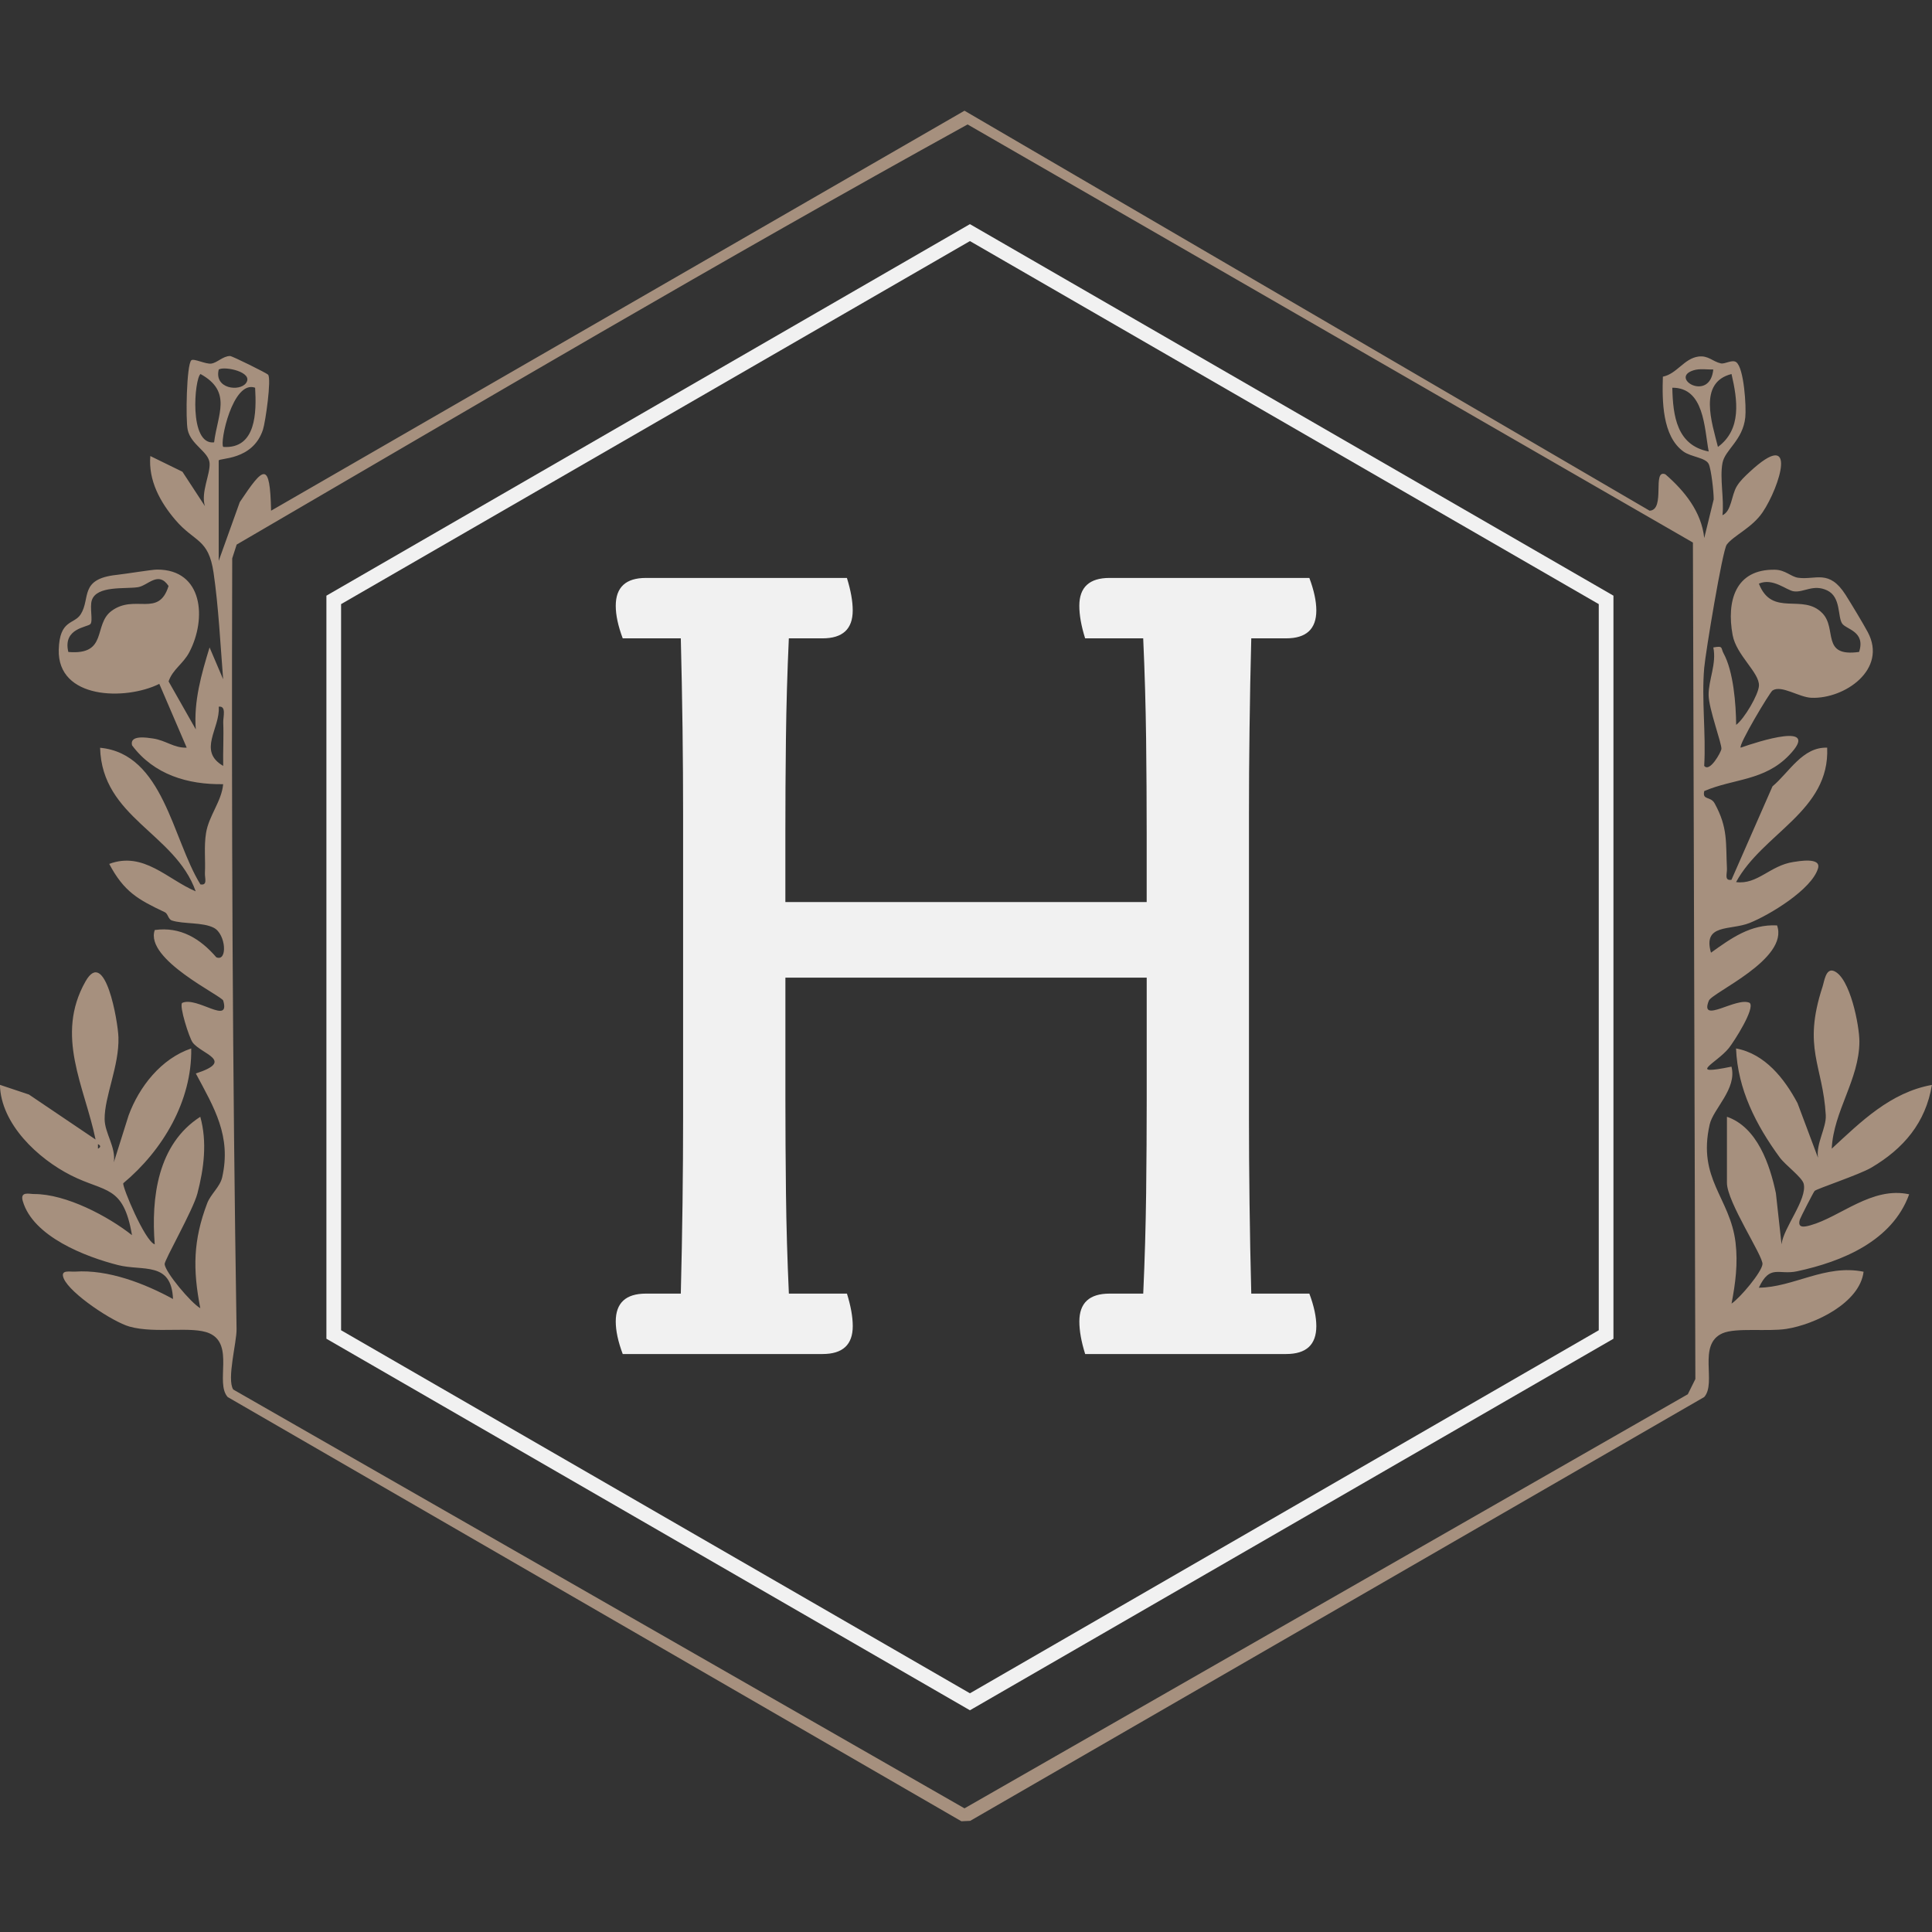
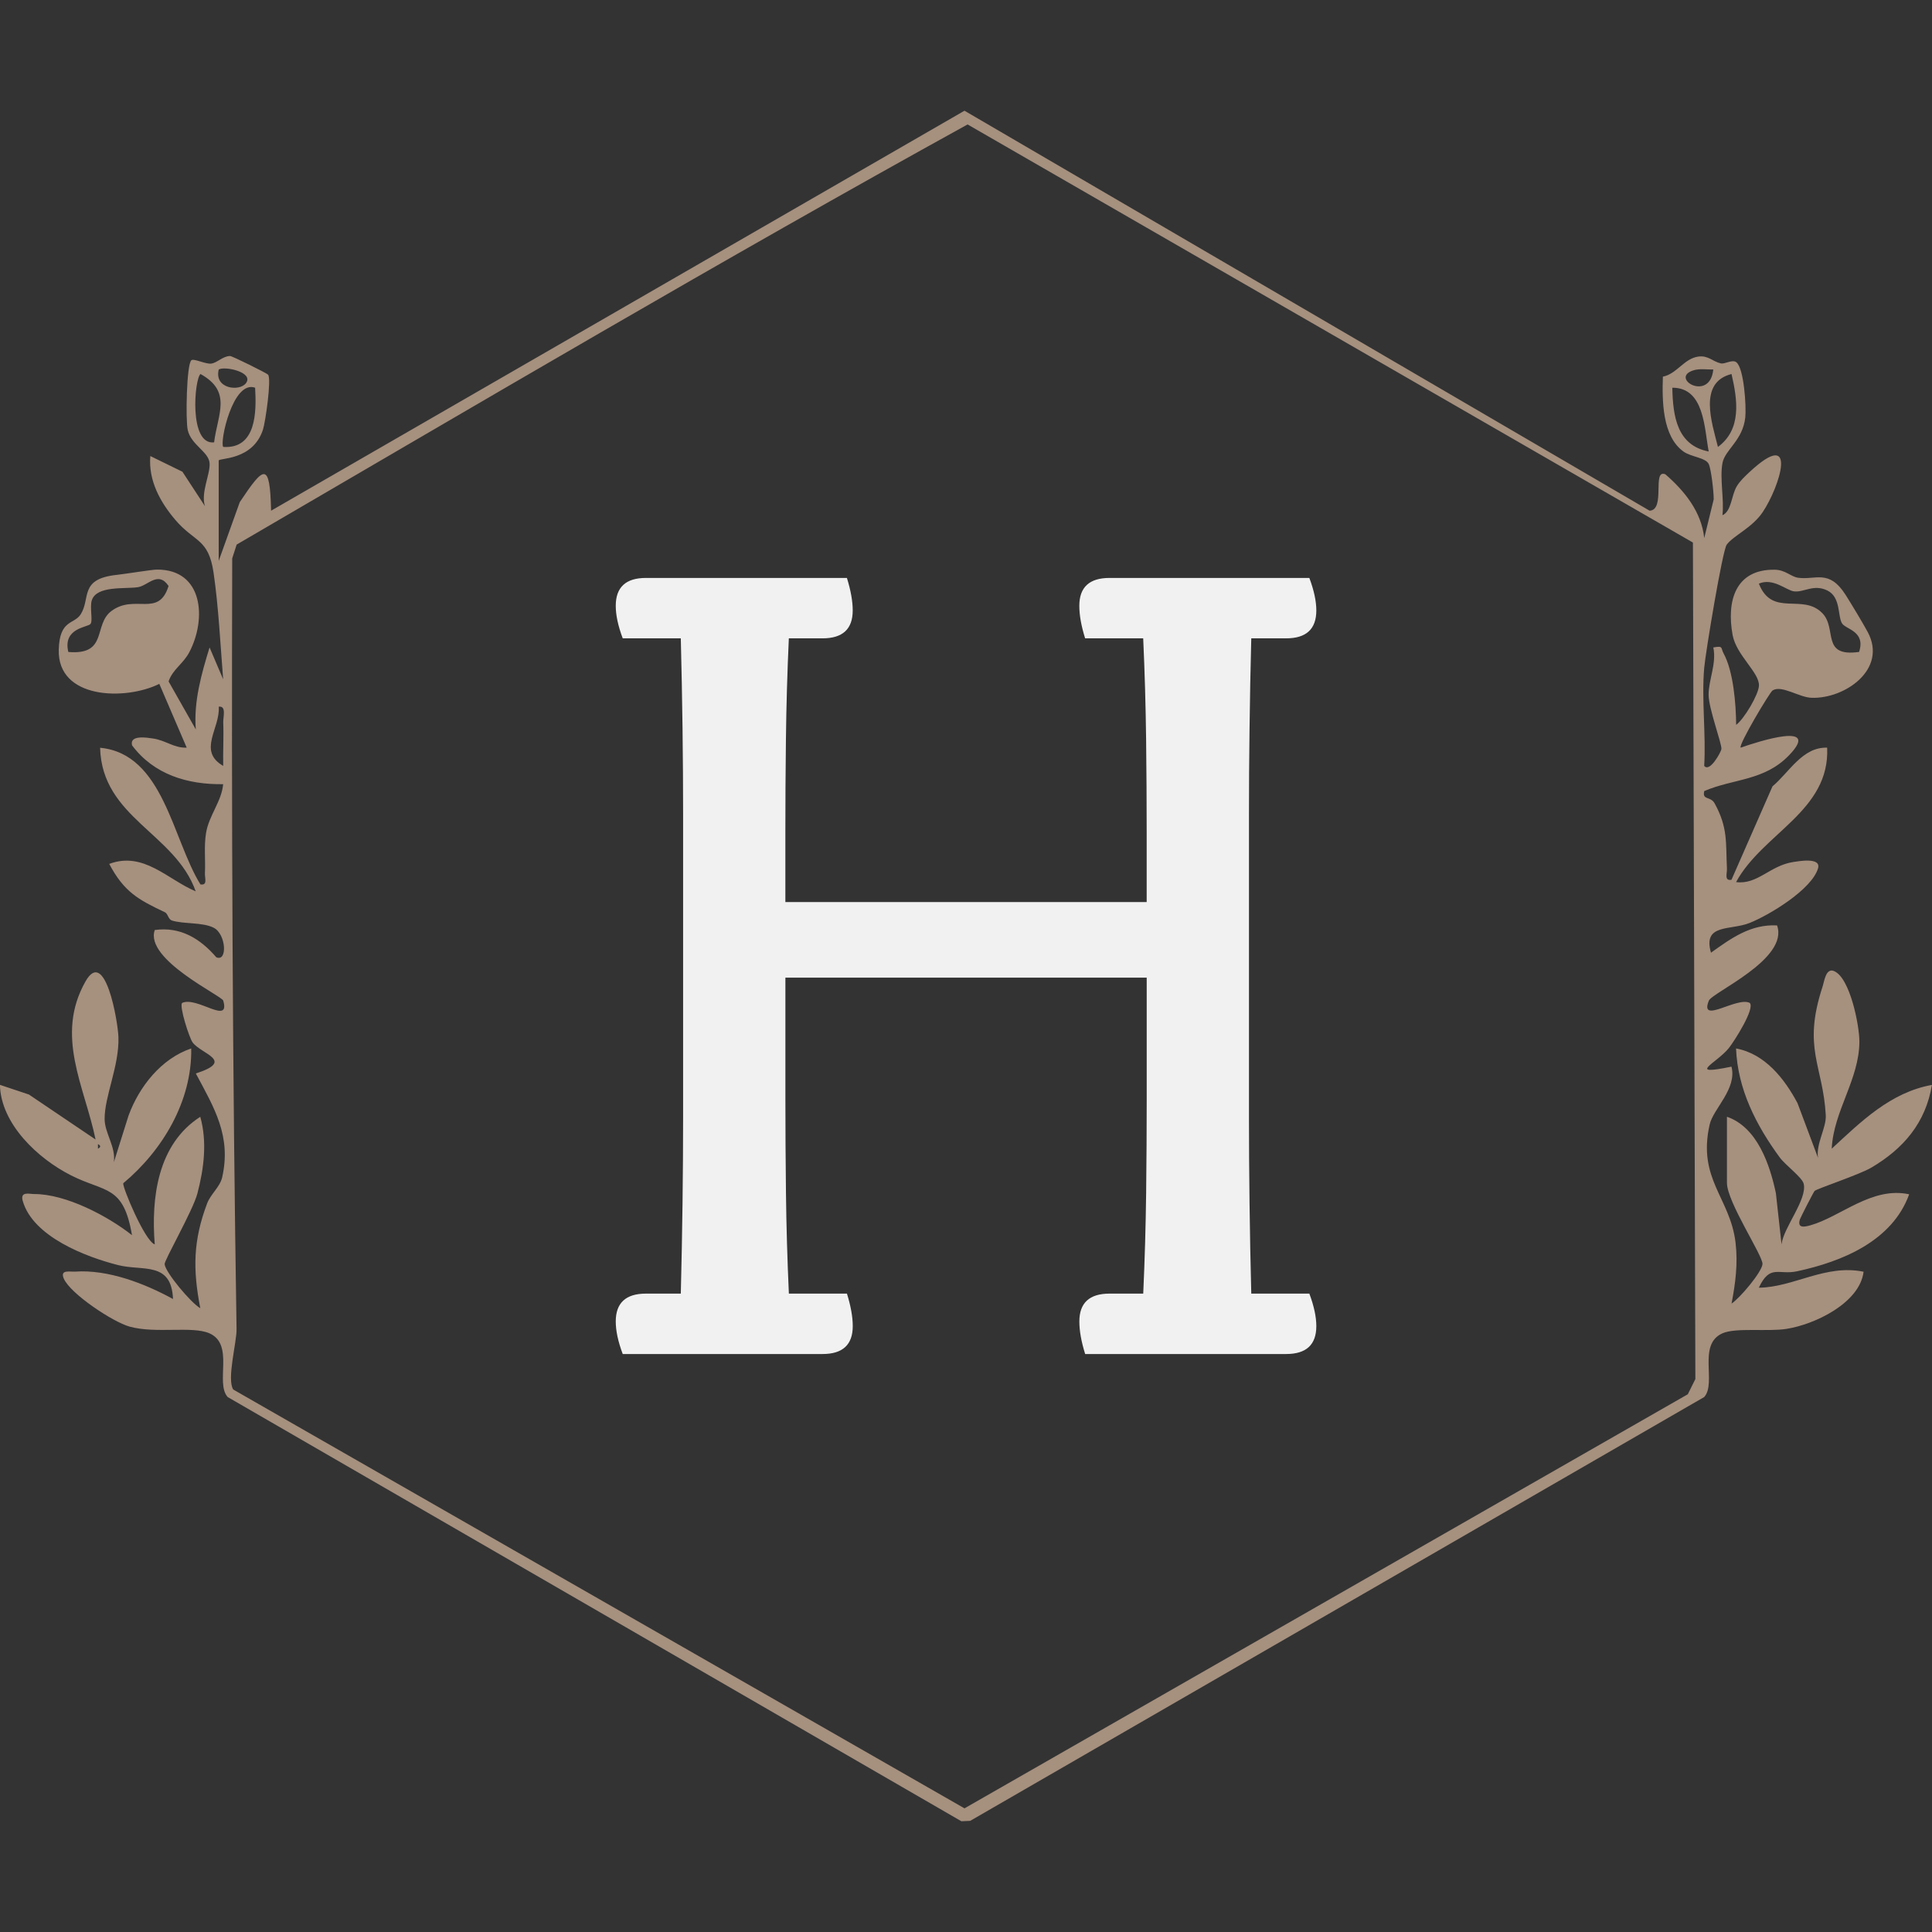
<svg xmlns="http://www.w3.org/2000/svg" id="Layer_1" data-name="Layer 1" width="512" height="512" viewBox="0 0 512 512">
  <rect x="0" y="0" width="512" height="512" fill="#333333" stroke="none" />
  <g>
    <path d="M57.96,148.63l5.58-15.56c6.4-9.59,8-10.95,8.3,2.27L255.6,29.34l181.56,106c4.33-.19.55-11.17,4.19-9.64,5.05,4.39,9.55,9.9,10.29,16.89l2.51-10.26c.02-1.89-.65-7.94-1.32-9.36-.8-1.7-4.67-1.86-6.67-3.29-5.69-4.07-5.68-13.55-5.48-19.86,3.72-.74,5.62-4.83,9.43-5.33,2.6-.34,3.77,1.33,5.93,1.81,1.1.25,3-1.11,4.08-.32,2.07,1.51,2.7,11.86,2.4,14.63-.66,6.12-5.36,8.54-6.04,12.07-.78,4.06.48,9.57-.01,13.86,2.42-1.07,2.35-5.27,3.79-7.66.9-1.49,2.17-2.65,3.42-3.82,13.04-12.1,7.98,3.95,3.44,10.68-2.82,4.17-7.7,6.16-9.52,8.6-1.13,1.51-5.61,28.56-5.97,32.67-.73,8.34.5,17.51,0,25.95,1.48,1.84,4.45-3.65,4.56-4.45.17-1.31-3.36-10.69-3.39-14.32-.04-4,2.15-8.28,1.25-12.61,2.74-.51,1.93.14,2.7,1.54,2.64,4.8,3.3,13.46,3.35,18.98,2.17-1.64,5.92-8.01,6.04-10.38.18-3.46-6-8.07-6.98-13.44-1.64-8.94.68-17.49,11.21-17.3,2.79.05,4.26,1.87,6.17,2.13,4.67.64,8.18-2.36,12.57,4.54,1.43,2.25,4.67,7.62,5.86,9.85,5.3,9.91-6.13,17.76-14.92,17.42-3.33-.13-7.93-3.47-10.31-1.94-.73.47-9.12,14.5-8.44,15.16,4.68-1.66,21.5-7.04,12.84,1.99-6.58,6.86-14.72,6.17-22.5,9.51-.56,2.54,1.66,1.25,2.77,3.28,3.55,6.48,2.91,10.36,3.25,17.25.07,1.36-.78,3.31,1.2,2.98l10.87-24.76c4.46-3.75,7.96-10.48,14.49-10.25.75,16.81-17.1,22.66-24.14,35.62,5.68.75,8.97-4.4,15.2-5.33,1.28-.19,7.4-1.33,6.52,1.68-1.64,5.6-12.88,12.38-18.13,14.48-5.14,2.05-12.47.11-10.24,7.88,5.35-3.83,10.52-7.59,17.51-7.23,3.21,8.92-17.2,17.76-18.08,19.95-2.56,6.39,7.37-1.13,10.83.58,1.52,1.44-4.18,10.29-5.52,11.97-3.23,4.02-11.49,7.43.69,4.93,1.52,5.9-4.83,11.14-5.78,15.34-3.28,14.48,5.43,19.37,6.86,31.28.66,5.54-.02,10.78-1.06,16.17,2.24-1.48,8-8.31,8.2-10.45.2-2.14-9.42-16.45-9.42-21.55v-17.51c8.05,2.78,11.37,12.69,12.97,20.24l1.5,13.57c.47-4.37,6.86-11.91,5.87-16.05-.41-1.71-4.85-4.93-6.36-6.99-6.26-8.56-11.13-18.03-11.57-28.87,7.67,1.41,12.85,8.02,16.29,14.49l5.43,14.48c-.57-3.74,2.25-7.94,2.06-11.3-.75-13.25-6.21-17.72-.86-34.02.46-1.39.86-5.04,3.02-4.17,4.28,1.72,6.76,14.48,6.75,18.7-.03,10.04-6.87,18.45-7.33,28.38,7.77-7.18,15.56-14.91,26.55-16.9-1.65,10.01-7.5,16.89-16.09,21.94-3.15,1.85-14.41,5.58-14.99,6.15-.31.3-3.79,7.15-3.91,7.56-.76,2.47,1.32,1.96,2.77,1.56,7.99-2.23,16.32-10.37,26.19-8.22-4.48,12.4-17.78,17.84-29.7,20.4-4.92,1.06-7.17-1.96-10.14,4.35,9.2-.08,17.61-6.3,27.76-4.23-1.01,8.28-12.92,13.98-20.46,15.15-5.03.78-13.37-.4-16.94,1.17-6.71,2.96-1.47,13.13-4.84,16.89l-194.51,112.31-2.34.11-194.44-112.42c-3.38-3.77,1.86-13.93-4.84-16.89-4.56-2.01-14.24.16-21.17-1.78-4.45-1.24-15.75-8.74-17.44-12.76-1.03-2.45,1.68-1.71,3-1.81,8.71-.62,18.46,3.14,25.96,7.26-.41-10.06-8-7.33-14.55-8.99-8.58-2.17-22.57-7.54-25.27-17-.75-2.63,1.75-1.82,3.02-1.83,8.46-.02,19.6,5.89,25.93,10.9-2.27-13.36-7.02-11.24-16.14-15.84-8.79-4.44-18.61-13.62-18.86-24l7.69,2.57,17.66,11.92c-2.89-14.02-10.84-27.5-2.66-41.91,5.2-9.17,8.59,10.62,8.72,14.8.24,7.58-3.71,15.69-3.66,21.7.03,3.76,3.03,7.38,2.44,11.45l3.9-12.38c2.8-7.66,8.66-15.11,16.61-17.79.24,13.97-7.62,27.07-18.02,35.73-.24.99,5.71,15.3,8.35,16.19-.98-12.38.76-26.55,12.07-33.81,1.86,6.67.97,13.7-.77,20.35-1.17,4.44-8.77,17.67-8.68,18.7.18,2.17,7.02,10.32,9.45,11.67-2.01-10.34-1.89-17.97,1.82-27.78.93-2.46,3.4-4.35,3.98-6.89,2.48-10.96-2.11-18.42-6.98-27.53,10.45-3.39,1.51-5.09-.84-8.21-.9-1.2-3.62-9.68-2.79-10.49,3.94-1.82,12.81,6,10.89-.61-.38-1.3-20.9-10.92-18.14-18.71,6.79-.95,12.05,2.28,16.31,7.23,3.03,1.27,2.58-6.12-.65-7.81-2.92-1.53-8.11-.96-11.11-1.94-1.03-.34-1.01-1.78-1.89-2.2-7.06-3.33-10.83-5.42-14.73-12.8,9.09-3.4,15.43,4.11,22.91,7.27-5.42-15.42-24.85-19.5-25.33-38.05,16.77,1.59,19.13,24.14,26.58,36.21,1.98.33,1.13-1.63,1.2-2.99.17-3.56-.28-7.02.29-10.6.73-4.63,4.14-8.39,4.54-12.97-9.39.14-18.34-2.52-24.14-10.29-.75-2.87,4.1-2.02,5.46-1.83,3.46.48,5.62,2.57,9.02,2.44l-7.26-16.9c-8.96,4.45-27.02,4.12-26.65-9.07.22-8.06,4.08-6.62,5.82-9.37,2.68-4.24-.45-9.37,9.49-10.44,2.66-.29,9.32-1.41,10.76-1.41,12.19-.03,13.19,13.03,8.53,21.9-1.65,3.13-4.43,4.55-5.49,7.74l7.21,12.71c-.58-7.46,1.5-14.69,3.65-21.72l3.6,8.44c-.72-9.05-1.23-19.32-2.54-28.24-1.35-9.16-4.99-7.96-10.14-14.01-4.01-4.71-7.17-10.43-6.62-16.91l8.51,4.16,5.96,9.11c-1.16-3.63,1.5-8.58,1.23-11.45-.28-2.99-4.91-4.79-5.79-8.73-.59-2.63-.31-17.37.96-18.47.64-.56,3.81,1.08,5.27.88,1.62-.22,3.06-1.98,4.99-2.01.56-.01,9.7,4.52,10.07,4.94.95,1.07-.69,12.55-1.35,14.58-2.72,8.28-11.73,7.44-11.73,8.19v26.57ZM61.78,368.22l193.82,111.01,191.69-109.74,2-4.03-.65-221.68-192.22-110.8c-65.16,35.95-129.41,73.86-193.7,111.34l-1.18,3.65c-.2,68.13.07,136.36,1.15,204.27.06,3.5-2.63,13.22-.89,15.98ZM65.2,101.52c2.11-2.9-5.67-4.56-7.23-3.6-1.28,5.15,5.55,5.92,7.23,3.6ZM454.04,97.92c-1.7.04-3.57-.3-5.22.21-6.58,2.03,4.33,8.59,5.22-.21ZM56.74,117.23c.92-7.43,4.86-13.43-3.6-18.11-1.6,1.18-3.17,18.9,3.6,18.11ZM458.87,99.12c-8.92,2.24-5.17,12.98-3.6,19.32,6.36-4.68,5.18-12.51,3.6-19.32ZM67.61,102.75c-5.94-2.15-9.47,14.65-8.44,15.69,8.75.57,8.82-9.21,8.44-15.69ZM452.82,119.65c-1.18-6.33-1.17-16.93-9.64-16.9.16,7.53,1.22,15.27,9.64,16.9ZM18.11,172.78c10.61.89,6.52-7.24,11.45-10.88,6.21-4.58,12.48,1.87,15.11-6.61-2.74-4.09-5.44-.1-8.11.32-3.38.53-10.95-.5-12.23,3.48-.6,1.88.36,5.47-.37,6.29-.79.88-7.38,1.06-5.85,7.4ZM488.17,165.22c-1.21-1.89-.27-6.99-3.94-8.75s-6.21.61-8.86.24c-1.96-.27-5.51-3.66-9.25-2.04,3.54,9.05,11.65,2.39,16.87,7.88,3.92,4.12-.48,11.65,9.69,10.22,1.78-5.51-3.48-5.95-4.51-7.55ZM59.15,202.97c-.08-3.81.16-7.67.01-11.48-.06-1.46.91-4.49-1.19-4.21.42,5.77-5.7,11.7,1.18,15.69ZM25.96,303.2v1.21c.78-.4.78-.81,0-1.21Z" fill="#a6907e" />
-     <path d="M257.04,453.24l-.97-.56-169.57-97.9v-196.92l170.54-98.46,170.54,98.46v196.92l-170.54,98.46ZM90.39,352.53l166.65,96.21,166.65-96.21v-192.43l-166.65-96.21-166.65,96.21v192.43Z" fill="#f1f1f1" />
  </g>
  <path d="M171.18,342.82h9.24c.2-8,.36-16.01.46-24.01.1-8,.15-15.5.15-22.48v-80.67c0-6.98-.05-14.52-.15-22.63-.11-8.11-.26-16.06-.46-23.86h-15.39c-1.23-3.28-1.85-6.16-1.85-8.62,0-4.93,2.67-7.39,8-7.39h53.26c1.02,3.29,1.54,6.16,1.54,8.62,0,4.93-2.67,7.39-8,7.39h-8.93c-.41,9.03-.67,17.91-.77,26.63-.11,8.73-.15,16.99-.15,24.78v18.47h95.75v-18.47c0-7.8-.05-16.06-.15-24.78-.11-8.72-.36-17.6-.77-26.63h-15.39c-1.03-3.28-1.54-6.16-1.54-8.62,0-4.93,2.67-7.39,8-7.39h52.96c1.23,3.29,1.85,6.16,1.85,8.62,0,4.93-2.67,7.39-8,7.39h-9.24c-.21,8-.36,16.01-.46,24.01-.11,8-.15,15.5-.15,22.48v80.67c0,6.98.05,14.47.15,22.48.1,8,.25,16.01.46,24.01h15.39c1.23,3.29,1.85,6.16,1.85,8.62,0,4.93-2.67,7.39-8,7.39h-53.26c-1.03-3.28-1.54-6.16-1.54-8.62,0-4.93,2.67-7.39,8-7.39h8.93c.41-9.03.66-17.91.77-26.63.1-8.72.15-16.98.15-24.78v-32.33h-95.75v32.33c0,7.8.05,16.06.15,24.78.1,8.73.36,17.6.77,26.63h15.39c1.02,3.29,1.54,6.16,1.54,8.62,0,4.93-2.67,7.39-8,7.39h-52.96c-1.23-3.28-1.85-6.16-1.85-8.62,0-4.93,2.67-7.39,8-7.39Z" fill="#f1f1f1" />
</svg>